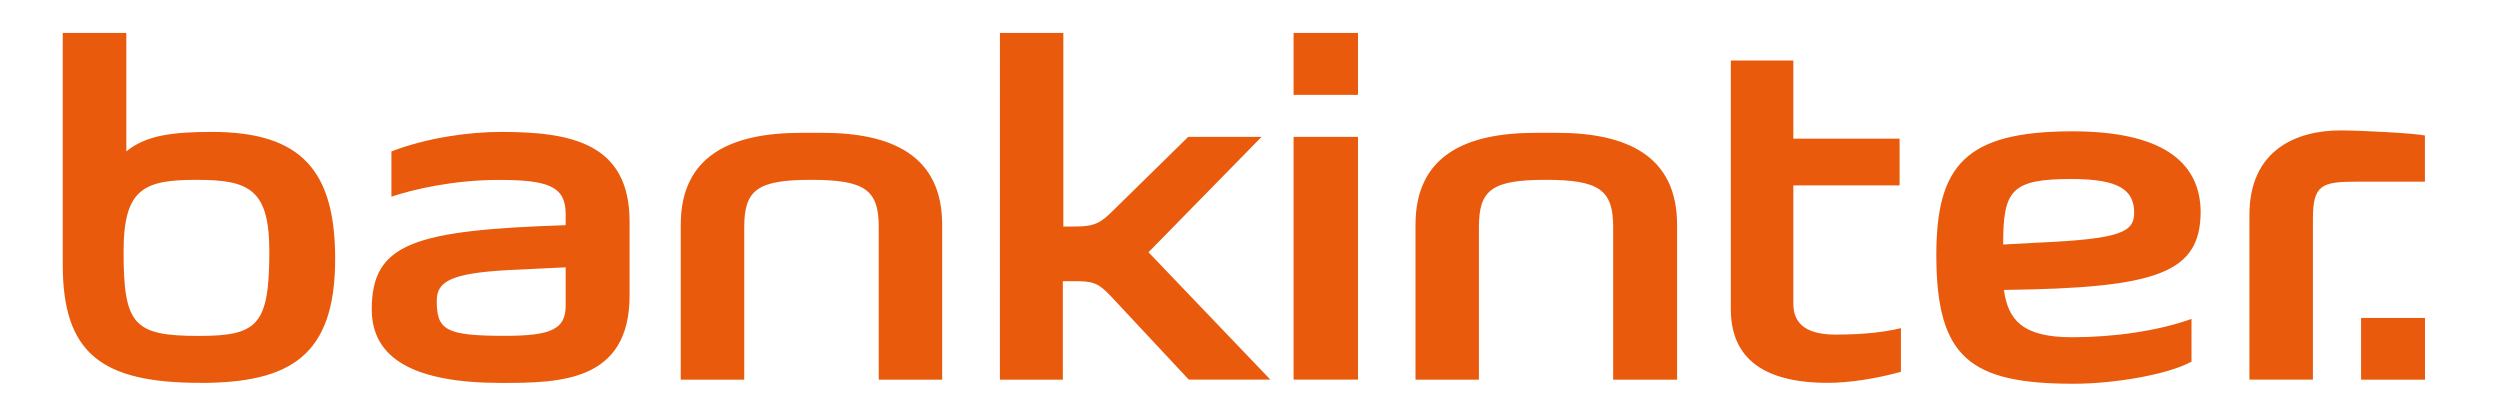
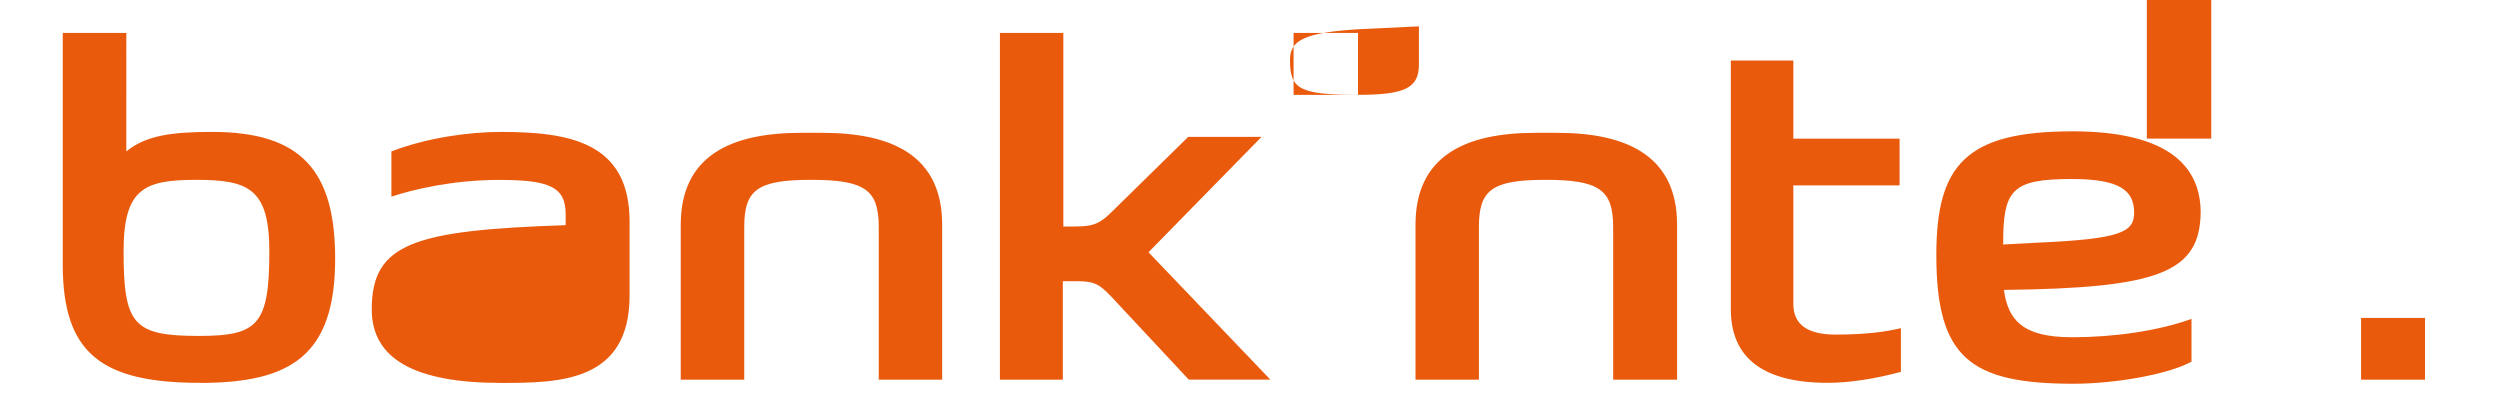
<svg xmlns="http://www.w3.org/2000/svg" id="Capa_1" data-name="Capa 1" viewBox="0 0 300 50">
  <defs>
    <style>      .cls-1 {        fill: #e95a0c;        fill-rule: evenodd;      }    </style>
  </defs>
-   <path class="cls-1" d="m240.47,34.79c.5,3.58,2.2,5.68,8.16,5.68,5.08,0,10.38-.77,14.35-2.2v5.13c-2.93,1.6-9.44,2.65-14.12,2.65-12.42,0-16.5-3.09-16.5-15.45,0-10.78,3.53-14.84,16.33-14.84,10.6,0,15.28,3.56,15.39,9.56,0,7.43-5.07,9.25-23.61,9.47Zm-77.51-23.41h-7.73V3.95h7.73v7.44Zm-102.39,28.92c5.66,0,7.31-.83,7.31-3.64v-4.58l-6.92.33c-6.95.39-8.55,1.39-8.55,3.7,0,3.48,1.05,4.19,8.17,4.19Zm102.39,5.25h-7.73v-29.13h7.73v29.13Zm106.97-19.75c0-7.89,5.74-10.15,10.94-10.15,2.42,0,8.8.33,10.12.61v5.54h-8.2c-4.19,0-5.24.39-5.24,4.44v19.31h-7.62v-19.75ZM23.88,40.31c-7.86,0-9.05-1.32-9.05-10.15,0-7.52,2.45-8.58,8.72-8.58s8.77,1.05,8.77,8.58c0,8.83-1.38,10.15-8.44,10.15Zm204.07-18.06h-12.75v14.21c0,2.65,1.93,3.69,5.08,3.69,3.53,0,6.01-.33,7.83-.77v5.24c-3.04.83-6.18,1.32-8.77,1.32-8.44,0-11.64-3.53-11.64-8.83V7.26h7.5v9.38h12.75v5.6Zm-50.48,23.31v-18.32c0-4.44,1.54-5.66,8-5.66s8.11,1.22,8.11,5.66v18.32h7.67v-18.59c0-8.3-6.07-11.03-14.4-11.03h-2.59c-8.38,0-14.4,2.73-14.4,11.03v18.59h7.61Zm-88.16,0v-18.32c0-4.44,1.55-5.66,8.03-5.66s8.11,1.22,8.11,5.66v18.32h7.61v-18.59c0-8.3-6.01-11.03-14.37-11.03h-2.57c-8.38,0-14.43,2.73-14.43,11.03v18.59h7.61Zm38.23-11.81v11.81h-7.55V3.95h7.61v23.23h1.44c2.26,0,3.04-.39,4.61-1.99l8.94-8.77h8.8l-13.57,13.85,14.62,15.28h-9.79l-9.32-9.98c-1.57-1.66-2.18-1.83-4.44-1.83h-1.33Zm-59.66-6.72v-1.38c0-3.34-2.21-4.06-8.03-4.06-5.48,0-10.36,1.16-12.88,2.01v-5.43c4.39-1.68,9.38-2.34,13.16-2.34,8.36,0,15.42,1.32,15.42,10.76v8.88c0,10.41-8.49,10.48-15.42,10.48-10.43,0-15.52-2.92-15.52-8.83,0-7.95,5.09-9.49,23.27-10.1Zm-43.88,18.92c10.85,0,16.22-3.25,16.22-14.89,0-10.51-4-15.23-14.76-15.23-4.72,0-7.94.39-10.3,2.34V3.95h-7.63v27.81c0,10.65,4.66,14.18,16.47,14.18Zm267-.39h-7.67v-7.41h7.67v7.41Zm-46.49-16.44c9.99-.44,11.59-1.27,11.59-3.59,0-2.73-1.82-4.05-7.5-4.05-7.28,0-8.22,1.36-8.22,7.86l4.13-.22Z" />
+   <path class="cls-1" d="m240.47,34.79c.5,3.58,2.2,5.68,8.16,5.68,5.08,0,10.38-.77,14.35-2.2v5.13c-2.93,1.6-9.44,2.65-14.12,2.65-12.42,0-16.5-3.09-16.5-15.45,0-10.78,3.53-14.84,16.33-14.84,10.6,0,15.28,3.56,15.39,9.56,0,7.43-5.07,9.25-23.61,9.47Zm-77.51-23.41h-7.73V3.95h7.73v7.44Zc5.66,0,7.31-.83,7.31-3.64v-4.58l-6.92.33c-6.95.39-8.55,1.39-8.55,3.7,0,3.48,1.05,4.19,8.17,4.19Zm102.39,5.25h-7.73v-29.13h7.73v29.13Zm106.97-19.75c0-7.89,5.74-10.15,10.94-10.15,2.42,0,8.8.33,10.12.61v5.54h-8.2c-4.19,0-5.24.39-5.24,4.44v19.31h-7.62v-19.75ZM23.88,40.31c-7.86,0-9.05-1.32-9.05-10.15,0-7.52,2.45-8.58,8.72-8.58s8.77,1.05,8.77,8.58c0,8.83-1.38,10.15-8.44,10.15Zm204.07-18.06h-12.75v14.21c0,2.65,1.93,3.69,5.08,3.69,3.53,0,6.01-.33,7.83-.77v5.24c-3.04.83-6.18,1.32-8.77,1.32-8.44,0-11.64-3.53-11.64-8.83V7.26h7.5v9.38h12.75v5.6Zm-50.48,23.31v-18.32c0-4.44,1.54-5.66,8-5.66s8.11,1.22,8.11,5.66v18.32h7.67v-18.59c0-8.3-6.07-11.03-14.4-11.03h-2.59c-8.38,0-14.4,2.73-14.4,11.03v18.59h7.61Zm-88.16,0v-18.32c0-4.44,1.55-5.66,8.03-5.66s8.11,1.22,8.11,5.66v18.32h7.61v-18.59c0-8.3-6.01-11.03-14.37-11.03h-2.57c-8.38,0-14.43,2.73-14.43,11.03v18.59h7.61Zm38.23-11.81v11.81h-7.55V3.95h7.61v23.23h1.44c2.26,0,3.04-.39,4.61-1.99l8.94-8.77h8.8l-13.57,13.85,14.62,15.28h-9.79l-9.32-9.98c-1.57-1.66-2.18-1.83-4.44-1.83h-1.33Zm-59.66-6.72v-1.38c0-3.34-2.21-4.06-8.03-4.06-5.48,0-10.36,1.16-12.88,2.01v-5.43c4.39-1.68,9.38-2.34,13.16-2.34,8.36,0,15.42,1.32,15.42,10.76v8.88c0,10.41-8.49,10.48-15.42,10.48-10.43,0-15.52-2.92-15.52-8.83,0-7.95,5.09-9.49,23.27-10.1Zm-43.88,18.92c10.85,0,16.22-3.25,16.22-14.89,0-10.51-4-15.23-14.76-15.23-4.72,0-7.94.39-10.3,2.34V3.95h-7.63v27.81c0,10.65,4.66,14.18,16.47,14.18Zm267-.39h-7.67v-7.41h7.67v7.41Zm-46.49-16.44c9.99-.44,11.59-1.27,11.59-3.59,0-2.73-1.82-4.05-7.5-4.05-7.28,0-8.22,1.36-8.22,7.86l4.13-.22Z" />
</svg>